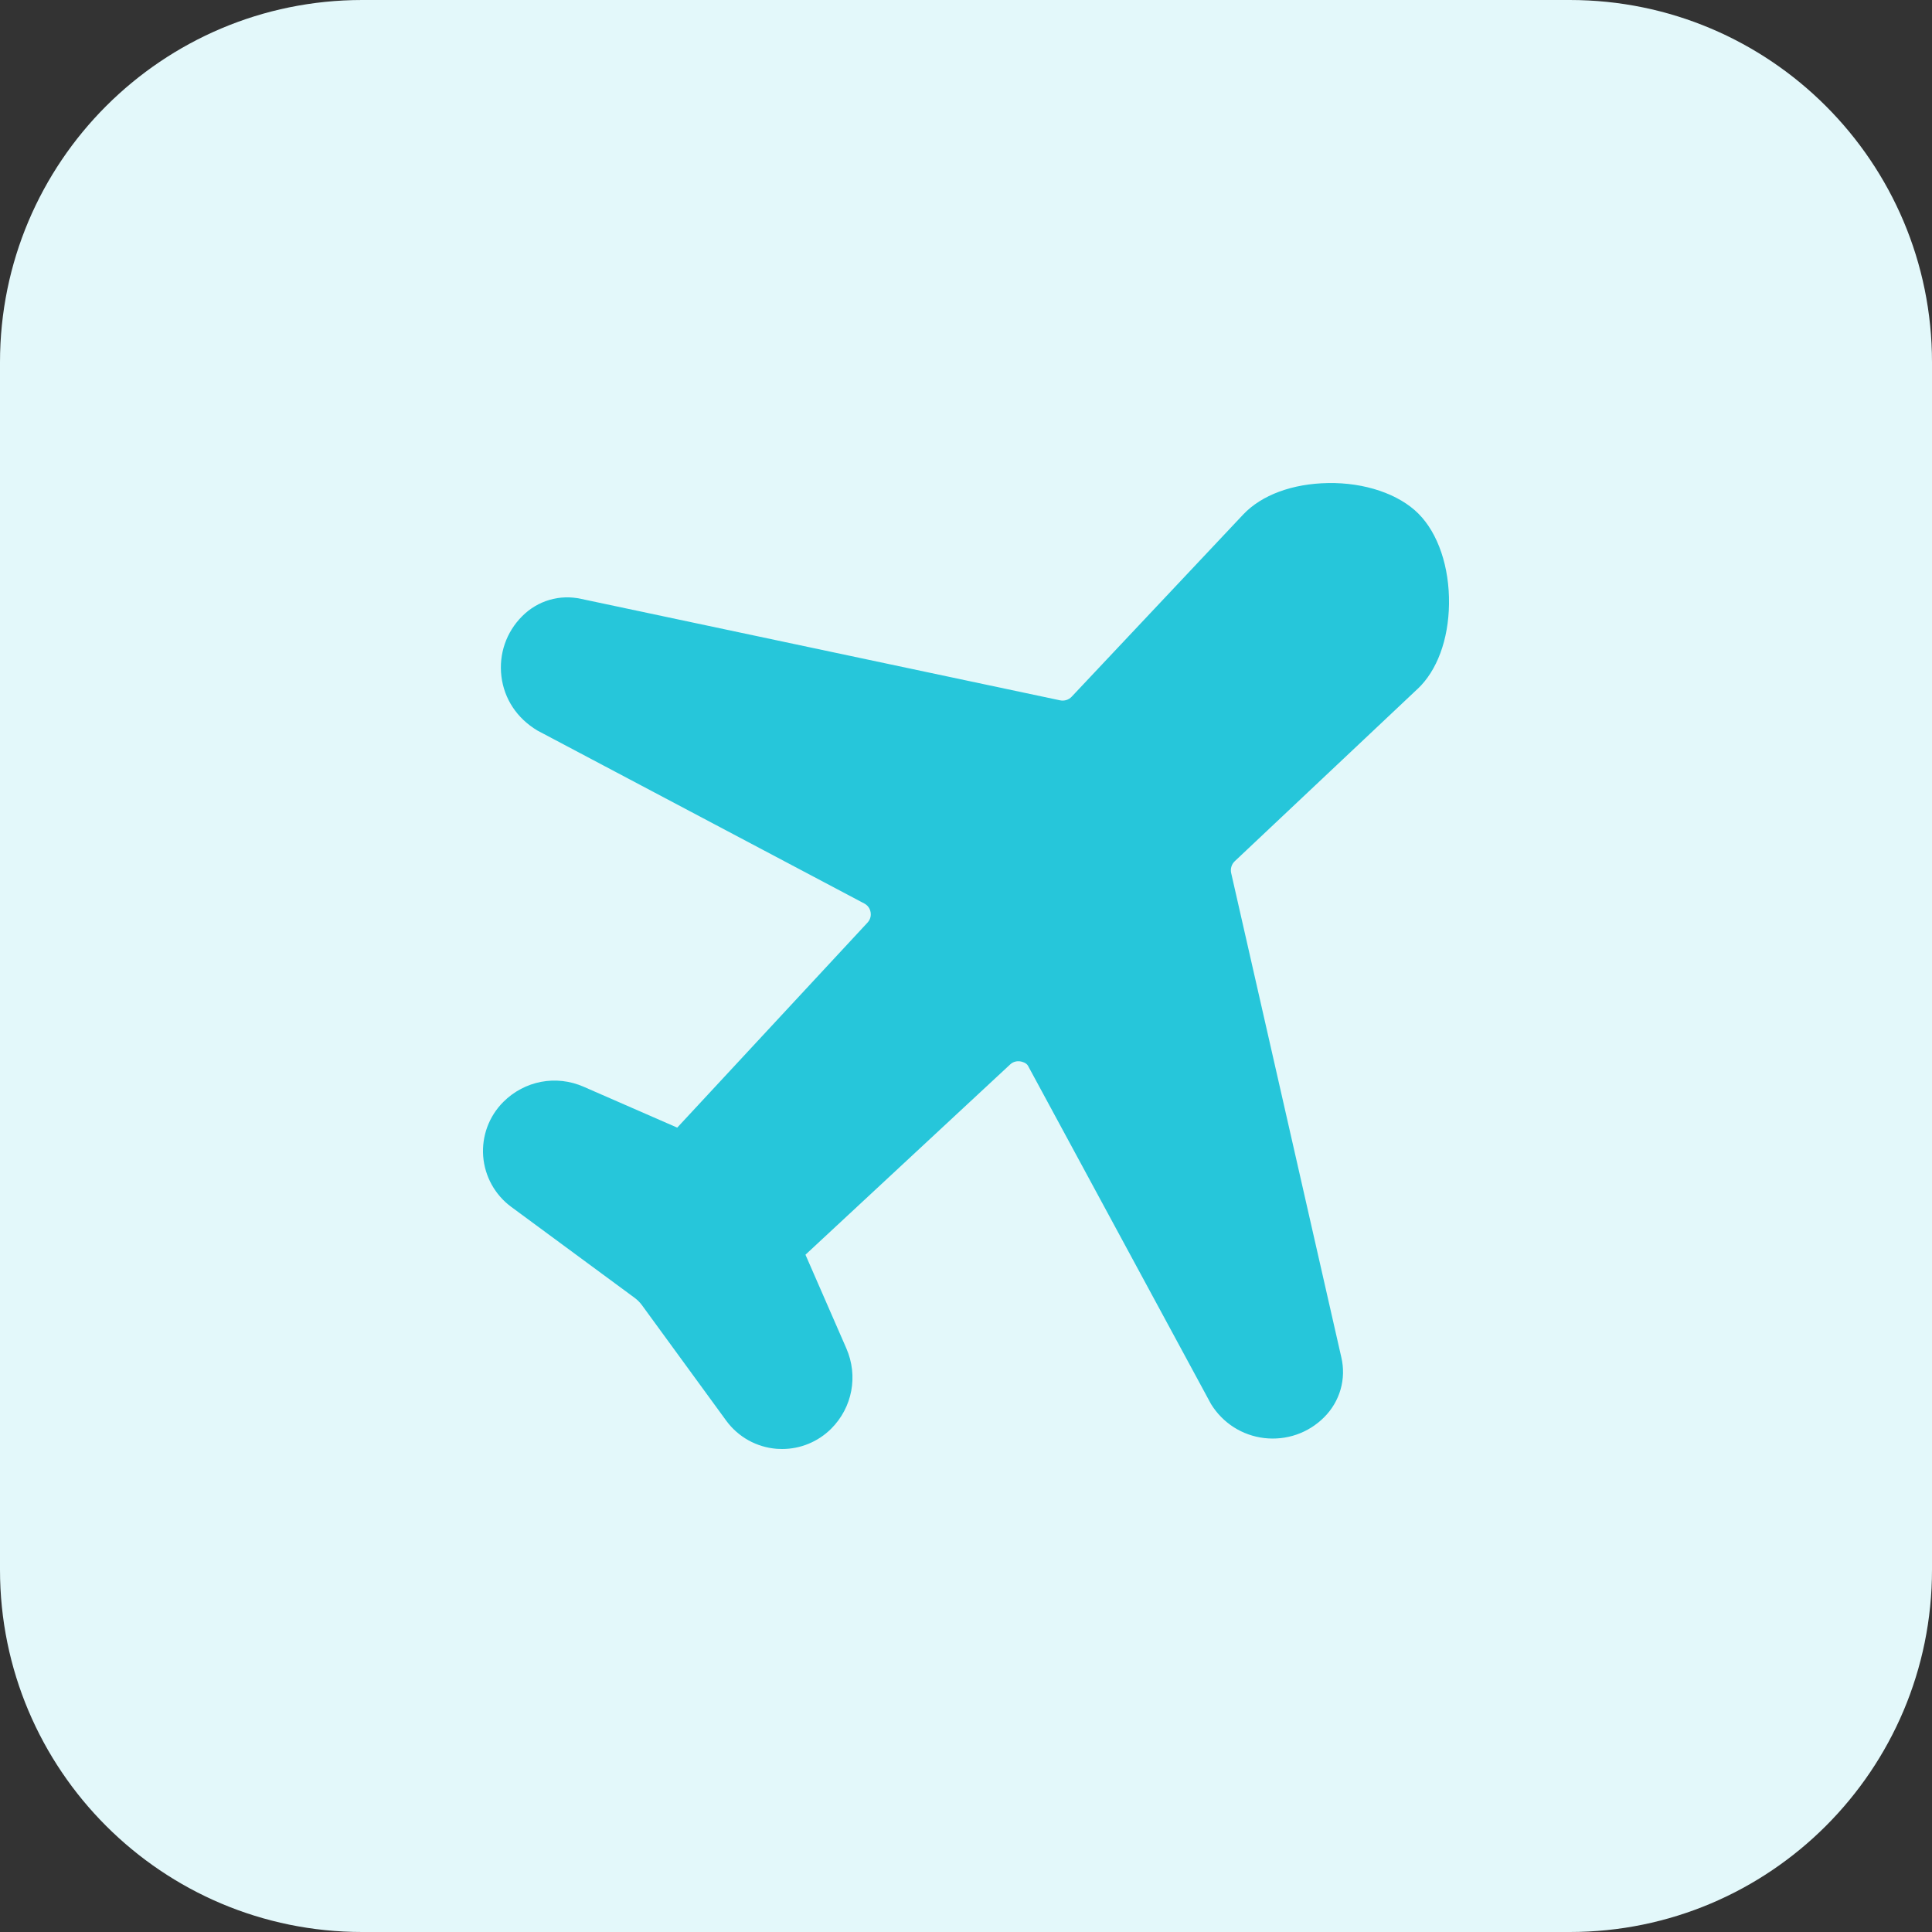
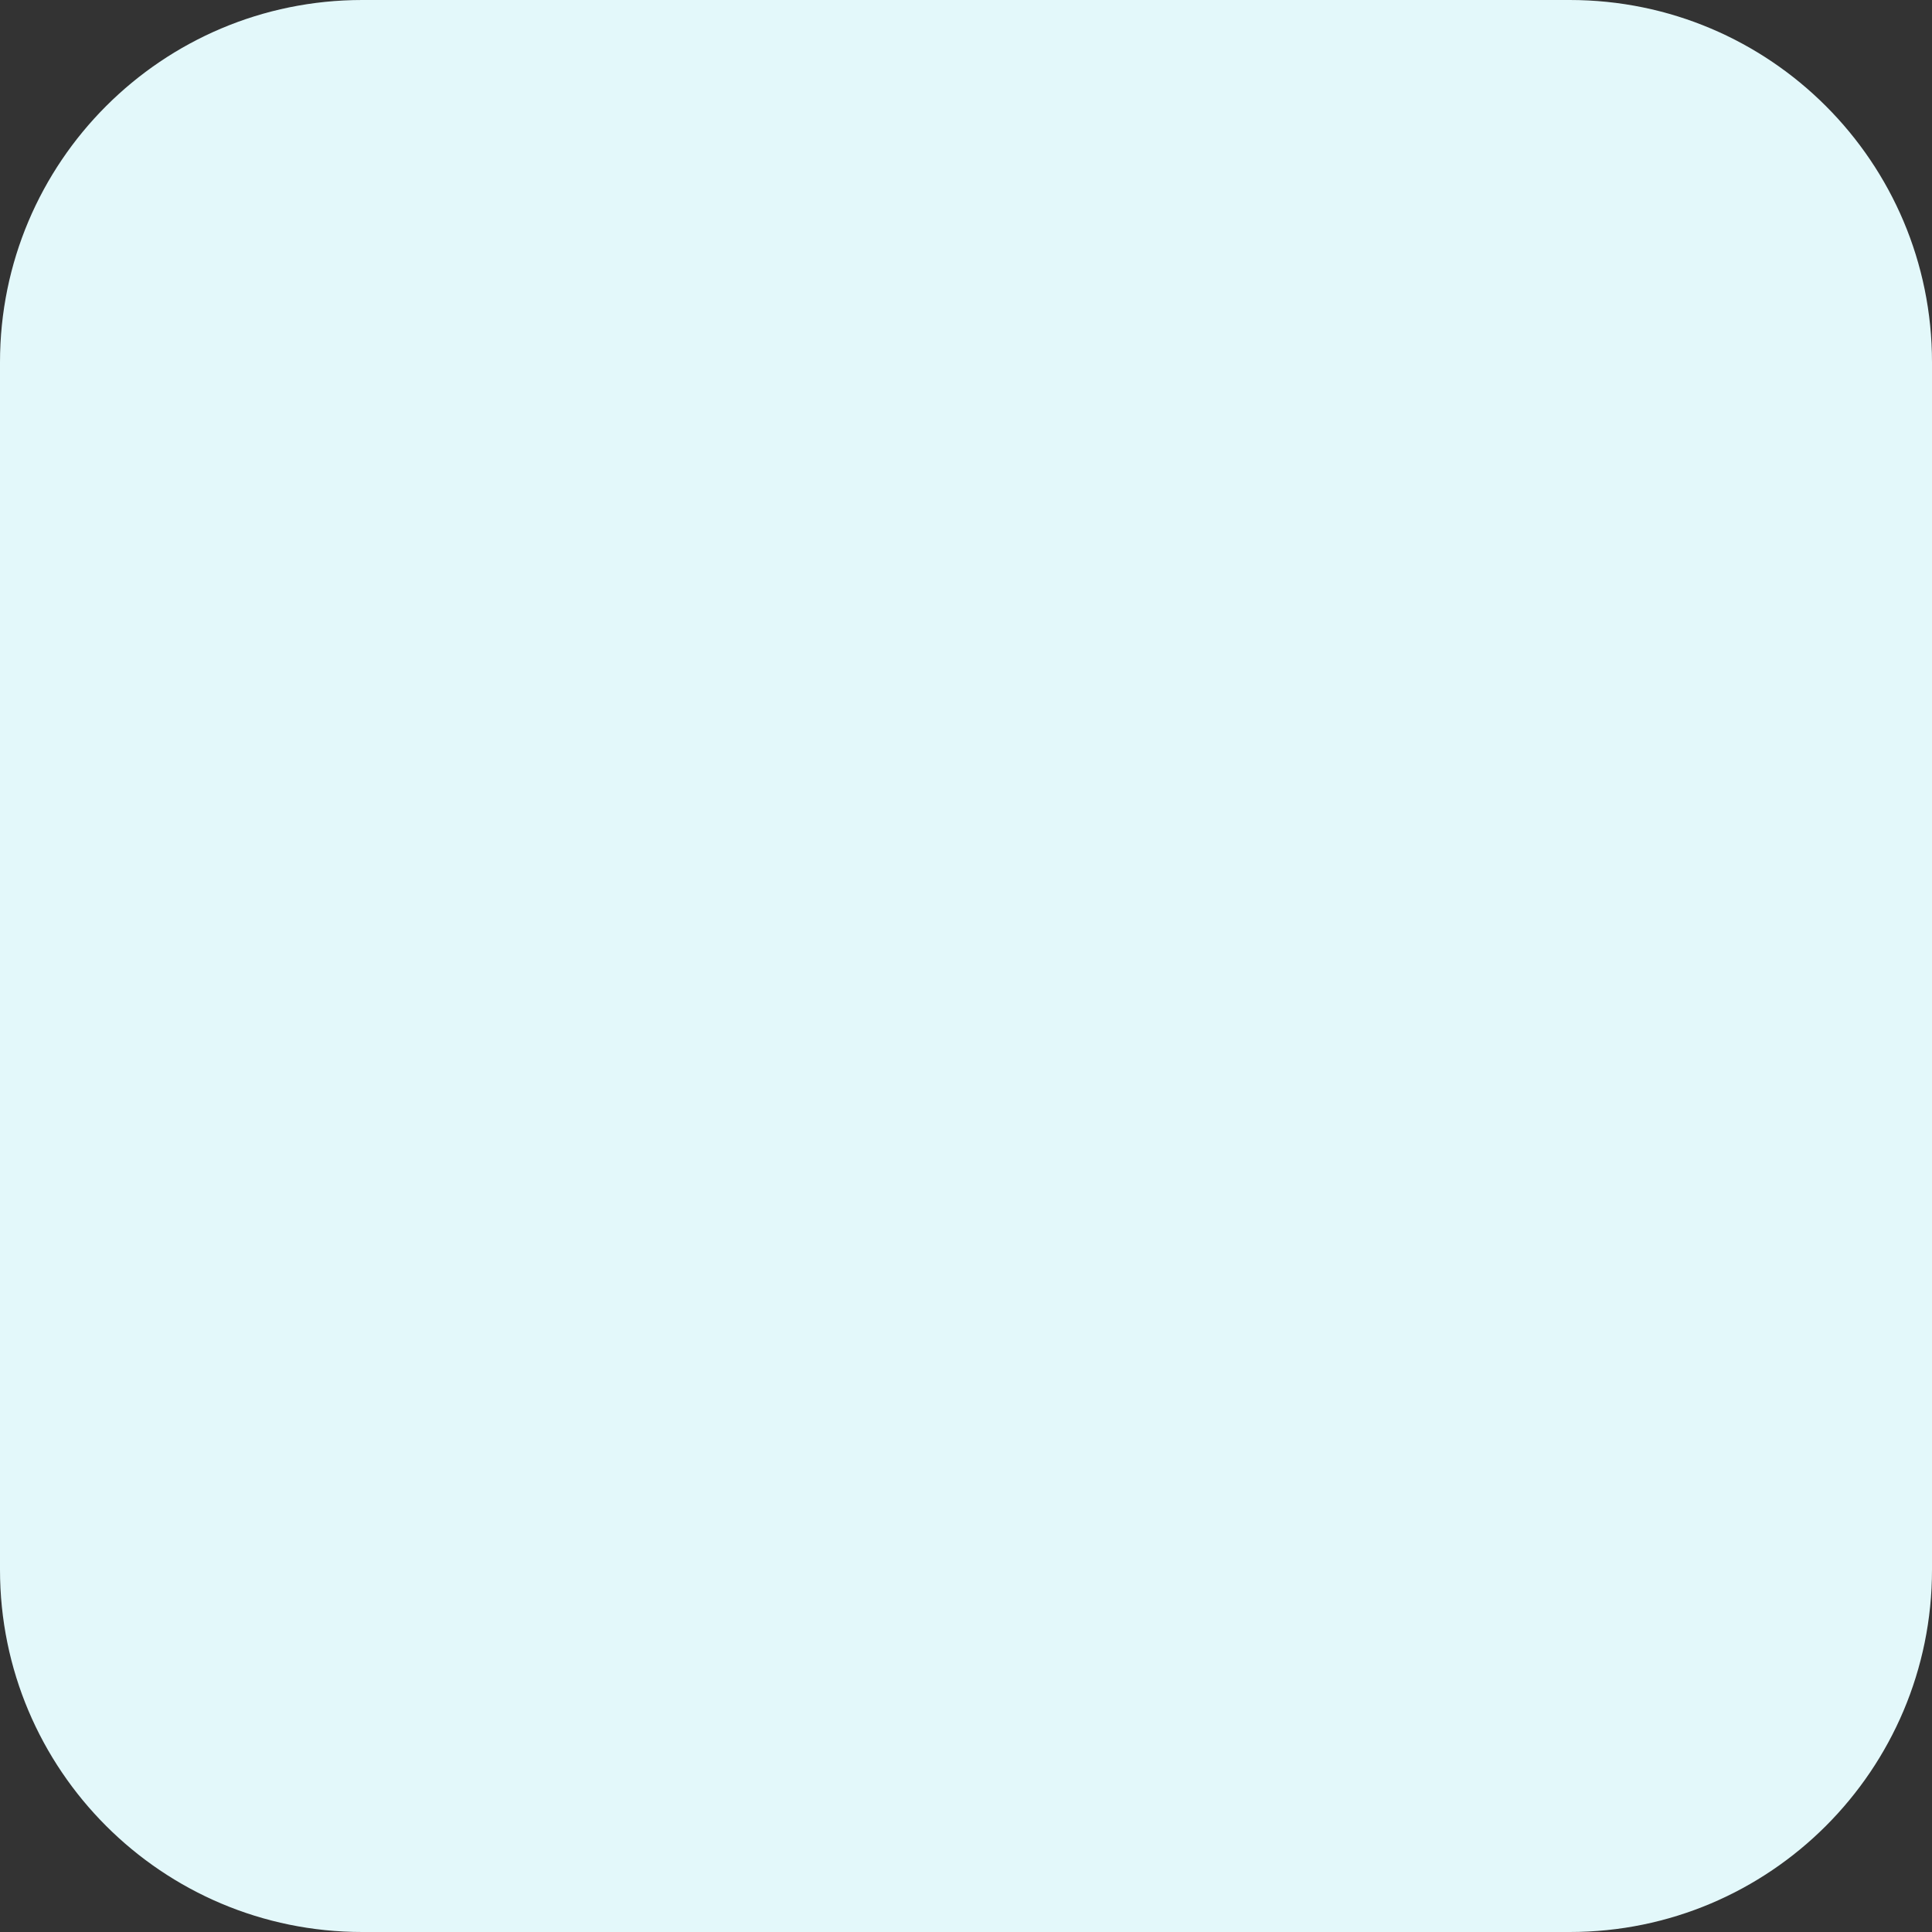
<svg xmlns="http://www.w3.org/2000/svg" height="512" viewBox="0 0 32 32" width="512">
  <rect x="0" y="0" width="32" height="32" fill="#333333" stroke="none" />
  <g id="BG">
    <path d="m26 32h-20c-3.314 0-6-2.686-6-6v-20c0-3.314 2.686-6 6-6h20c3.314 0 6 2.686 6 6v20c0 3.314-2.686 6-6 6z" fill="#e3f8fa" />
  </g>
  <g id="bold">
-     <path d="m12.955 24c-.03 0-.059-.001-.089-.003-.335-.026-.64-.196-.838-.467l-1.395-1.912c-.034-.046-.074-.086-.119-.12l-2.046-1.508c-.27-.199-.439-.505-.465-.839-.025-.334.096-.662.333-.899.353-.353.875-.452 1.331-.252l1.55.677 3.153-3.397c.056-.061.056-.13.051-.165s-.024-.102-.096-.145l-5.424-2.87c-.343-.206-.551-.528-.596-.897-.045-.37.08-.733.343-.996.257-.259.622-.367.98-.287l7.927 1.679c.073.016.145-.007.194-.058l2.843-3.02c.304-.322.816-.511 1.406-.52.603-.011 1.171.181 1.496.507.326.326.515.886.506 1.497-.008.59-.198 1.102-.519 1.405 0 0 0 0-.001 0l-3.028 2.854c-.054.051-.076.125-.06.196l1.824 8.019c.085.359-.021.733-.285.996-.261.261-.621.386-.99.344-.367-.043-.689-.249-.883-.564l-3.033-5.606c-.03-.047-.095-.065-.131-.07-.035-.004-.104-.004-.163.052l-3.39 3.151.677 1.551c.199.456.101.979-.251 1.331-.217.216-.509.336-.812.336zm10.182-12.954h.007z" fill="#26c6da" />
-   </g>
+     </g>
</svg>